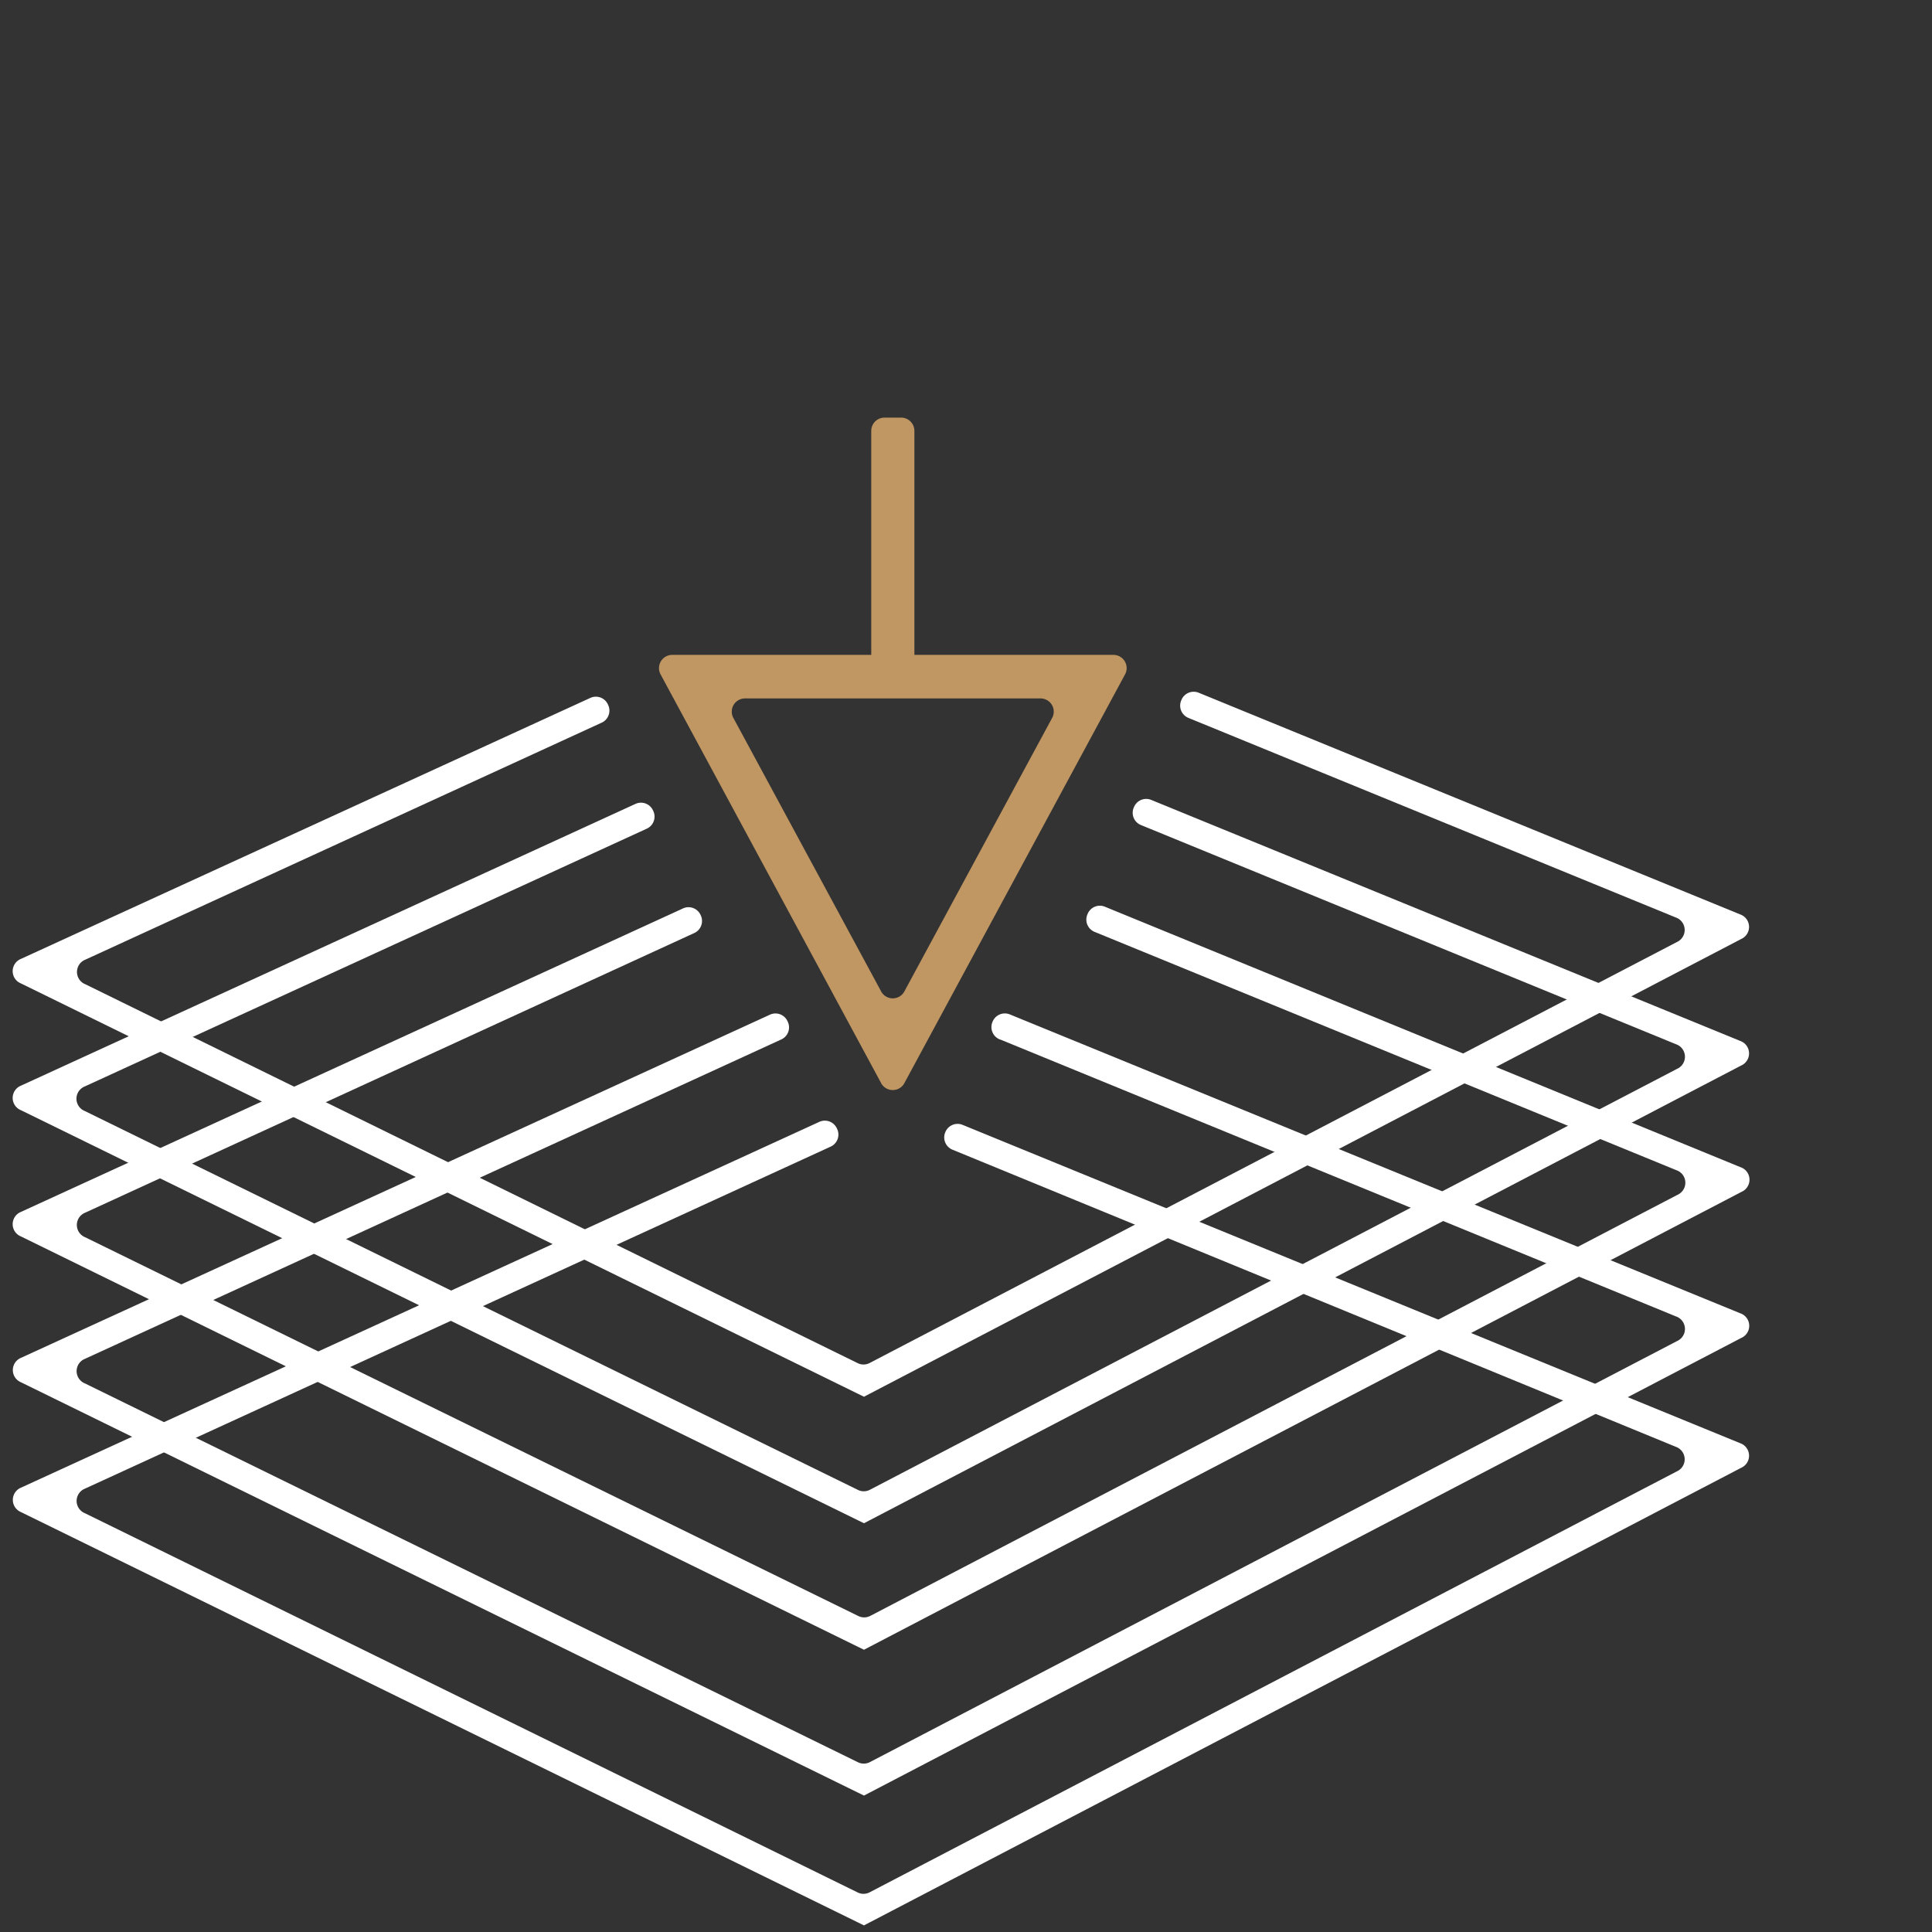
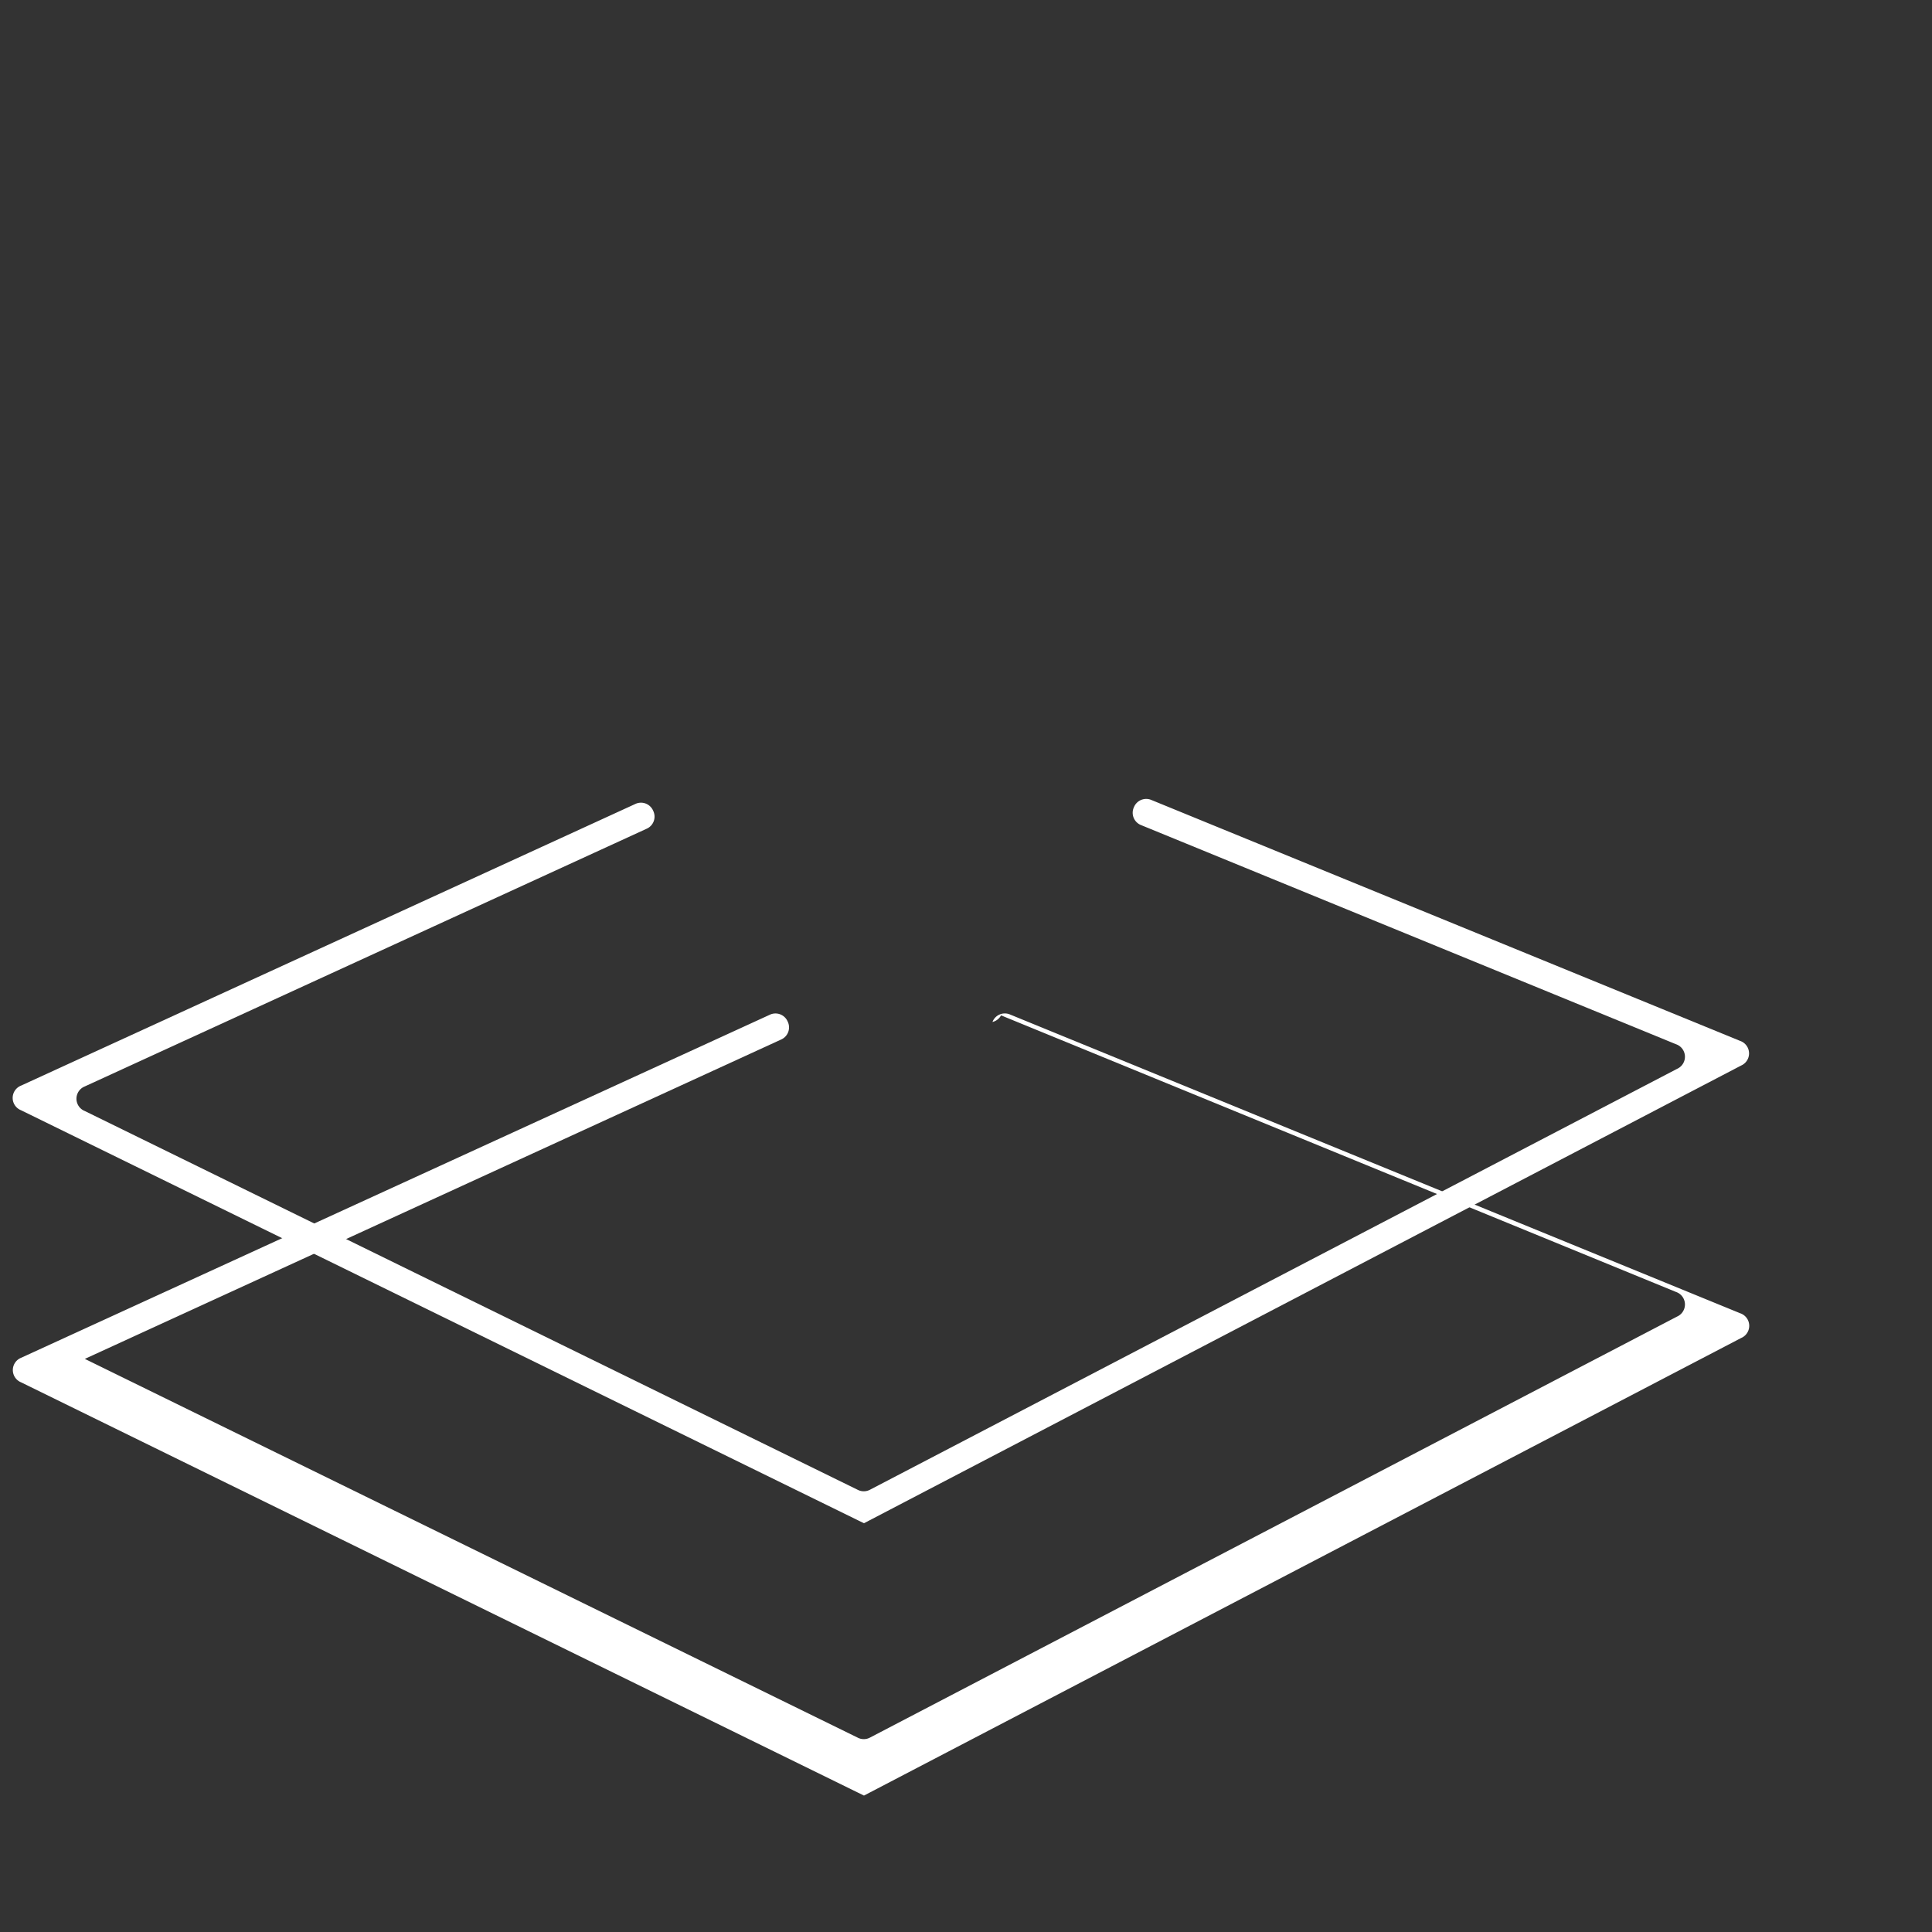
<svg xmlns="http://www.w3.org/2000/svg" id="icon" viewBox="0 0 146 146">
  <rect x="0" y="0" width="146" height="146" fill="#333333" stroke="none" />
  <defs>
    <style>.cls-1{fill:#fff;}.cls-2{fill:#c09762;}.cls-3{fill:none;}</style>
  </defs>
-   <path class="cls-1" d="M65.29,105.55l-.47-.23-63.23-31a1,1,0,0,1,0-1.86l43-19.71a1,1,0,0,1,1.36.51h0a1,1,0,0,1-.5,1.36l-39,17.9a1,1,0,0,0,0,1.86L64.79,103a1,1,0,0,0,.93,0l61-31.81a1,1,0,0,0-.09-1.86L89.83,54.26a1,1,0,0,1-.56-1.34h0a1,1,0,0,1,1.34-.56L131.5,69.1a1,1,0,0,1,.08,1.86Z" />
  <path class="cls-1" d="M65.29,115.11l-.47-.23L1.59,83.9a1,1,0,0,1,0-1.86L48,60.76a1,1,0,0,1,1.36.51h0a1,1,0,0,1-.5,1.36L6.41,82.1a1,1,0,0,0,0,1.86l58.4,28.62a1,1,0,0,0,.93,0l61-31.81a1,1,0,0,0-.09-1.86L86.25,62.36A1,1,0,0,1,85.69,61h0A1,1,0,0,1,87,60.45L131.5,78.66a1,1,0,0,1,.08,1.86Z" />
-   <path class="cls-1" d="M65.29,124.67l-.47-.23-63.23-31a1,1,0,0,1,0-1.86l50-22.92a1,1,0,0,1,1.36.5h0a1,1,0,0,1-.51,1.36l-46,21.12a1,1,0,0,0,0,1.86l58.4,28.61a1,1,0,0,0,.93,0l61-31.82a1,1,0,0,0-.09-1.86l-43.94-18a1,1,0,0,1-.56-1.34h0a1,1,0,0,1,1.34-.56l48,19.67a1,1,0,0,1,.08,1.87Z" />
-   <path class="cls-1" d="M65.29,135.69l-.47-.23-63.23-31a1,1,0,0,1,0-1.85L58.16,76.69a1,1,0,0,1,1.36.5h0a1,1,0,0,1-.5,1.37L6.41,102.69a1,1,0,0,0,0,1.85l58.4,28.62a1,1,0,0,0,.93,0l61-31.82a1,1,0,0,0-.09-1.86l-51-20.9A1,1,0,0,1,75,77.23h0a1,1,0,0,1,1.34-.56L131.5,99.24a1,1,0,0,1,.08,1.87Z" />
-   <path class="cls-1" d="M65.29,145.5l-.47-.23-63.23-31a1,1,0,0,1,0-1.85L61.89,84.79a1,1,0,0,1,1.36.5h0a1,1,0,0,1-.5,1.37L6.41,112.5a1,1,0,0,0,0,1.85L64.79,143a1,1,0,0,0,.93,0l61-31.81a1,1,0,0,0-.09-1.86L72,86.89a1,1,0,0,1-.56-1.34h0A1,1,0,0,1,72.73,85l58.77,24.06a1,1,0,0,1,.08,1.86Z" />
-   <path class="cls-2" d="M84.1,49.49h-15V32.56a1,1,0,0,0-1-1H66.84a1,1,0,0,0-1,1V49.49h-15a1,1,0,0,0-.9,1.51L66.56,81.8a1,1,0,0,0,1.81,0L85,51A1,1,0,0,0,84.1,49.49Zm-4.61,4.8L68.37,74.87a1,1,0,0,1-1.81,0L55.44,54.29a1,1,0,0,1,.9-1.51H78.58A1,1,0,0,1,79.49,54.29Z" />
-   <rect class="cls-3" width="146" height="146" />
+   <path class="cls-1" d="M65.29,135.69l-.47-.23-63.23-31a1,1,0,0,1,0-1.85L58.16,76.69a1,1,0,0,1,1.36.5h0a1,1,0,0,1-.5,1.37L6.41,102.69l58.4,28.62a1,1,0,0,0,.93,0l61-31.82a1,1,0,0,0-.09-1.86l-51-20.9A1,1,0,0,1,75,77.23h0a1,1,0,0,1,1.34-.56L131.5,99.24a1,1,0,0,1,.08,1.87Z" />
</svg>